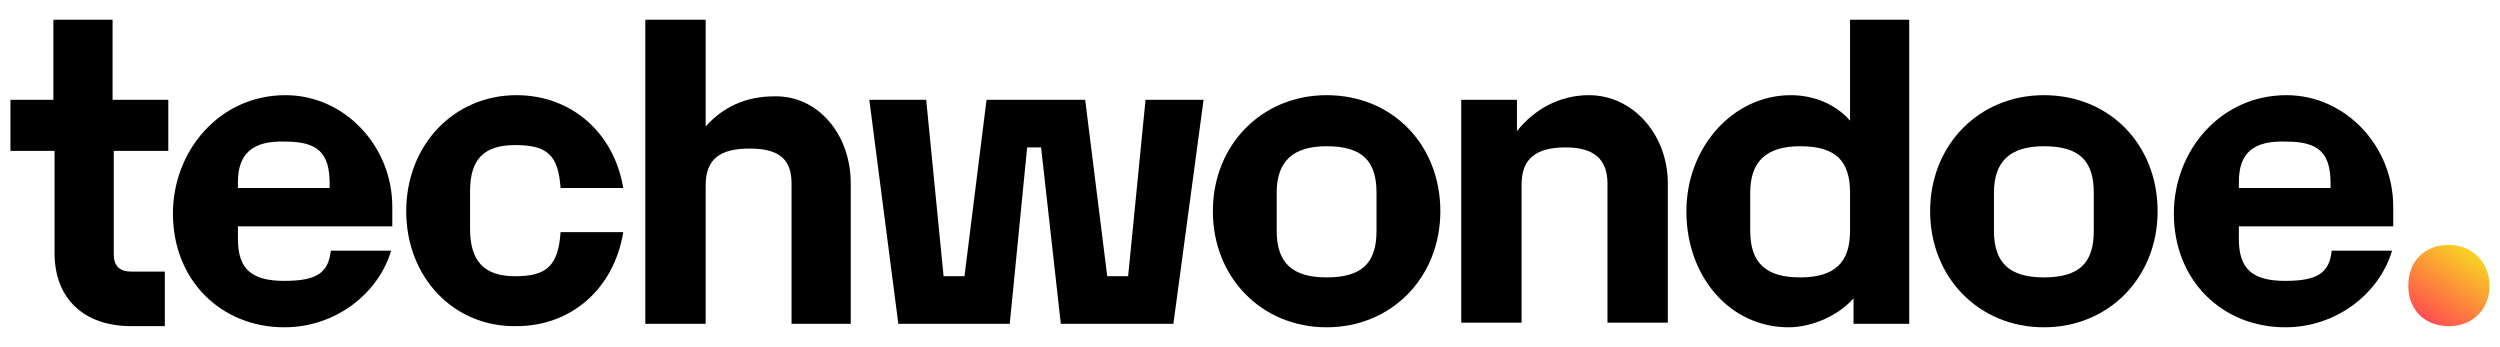
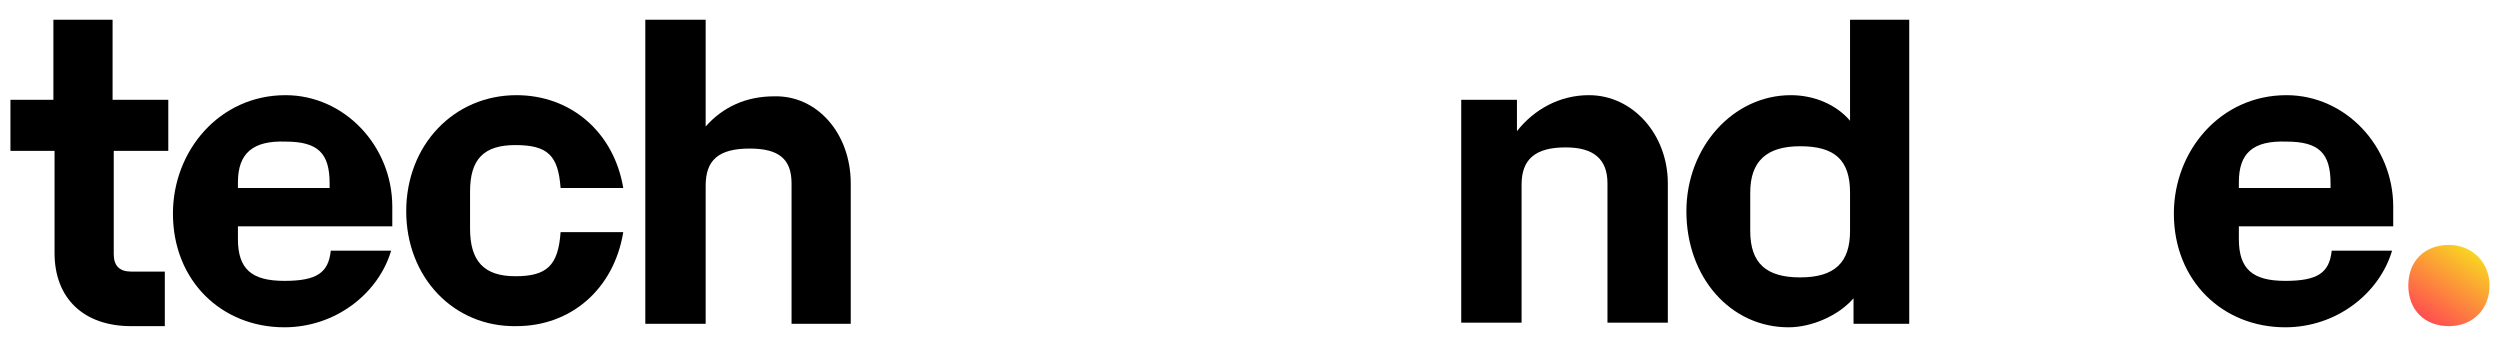
<svg xmlns="http://www.w3.org/2000/svg" version="1.1" id="Layer_1" x="0px" y="0px" viewBox="0 0 215.4 29.9" style="enable-background:new 0 0 215.4 29.9;" xml:space="preserve">
  <style type="text/css">
	.st0{fill:#000000;}
	.st1{fill:url(#SVGID_1_);}
</style>
  <g>
    <g>
      <path class="st0" d="M4.7,21.8V13H0.9V8.6h3.7V1.7h5.1v6.9h4.8V13H9.8v8.9c0,1,0.5,1.5,1.5,1.5h2.9v4.7h-2.9    C7.2,28.1,4.7,25.7,4.7,21.8z" />
      <path class="st0" d="M20.5,19.6v1c0,2.6,1.2,3.6,4,3.6c2.8,0,3.8-0.7,4-2.6h5.2c-1.1,3.7-4.8,6.6-9.2,6.6c-5.4,0-9.6-4-9.6-9.8    c0-5.4,4-10.2,9.7-10.2c5.1,0,9.2,4.4,9.2,9.6v1.7H20.5z M20.5,15.7v0.5h7.9v-0.4c0-2.6-1-3.6-3.8-3.6    C21.8,12.1,20.5,13.2,20.5,15.7z" />
      <path class="st0" d="M35,18.2c0-5.7,4.1-10,9.5-10c4.7,0,8.4,3.2,9.2,8h-5.4c-0.2-2.8-1.1-3.7-3.9-3.7c-2.7,0-3.9,1.2-3.9,4v3.2    c0,2.8,1.2,4.1,3.9,4.1c2.7,0,3.7-0.9,3.9-3.8h5.4c-0.8,4.9-4.5,8.1-9.2,8.1C39.1,28.2,35,23.9,35,18.2z" />
      <path class="st0" d="M73.3,15.8v12.1h-5.1V15.8c0-2.1-1.1-3-3.6-3c-2.7,0-3.8,1-3.8,3.2v11.9h-5.2V1.7h5.2v9.2    c1.5-1.7,3.5-2.6,5.9-2.6C70.4,8.2,73.3,11.5,73.3,15.8z" />
-       <path class="st0" d="M74.9,8.6h4.9l1.5,15.2h1.8l1.9-15.2h8.5l1.9,15.2h1.8l1.5-15.2h5l-2.6,19.3h-9.7l-1.7-15.2h-1.2L87,27.9    h-9.6L74.9,8.6z" />
-       <path class="st0" d="M104.5,18.2c0-5.7,4.2-10,9.8-10c5.7,0,9.8,4.3,9.8,10c0,5.7-4.2,10-9.8,10S104.5,23.9,104.5,18.2z     M118.6,19.9v-3.3c0-2.8-1.3-4-4.3-4c-2.9,0-4.3,1.3-4.3,4v3.3c0,2.8,1.4,4,4.3,4C117.3,23.9,118.6,22.7,118.6,19.9z" />
      <path class="st0" d="M143.7,15.8v12h-5.2V15.8c0-2.1-1.2-3.1-3.6-3.1c-2.6,0-3.8,1-3.8,3.2v11.9h-5.2V8.6h4.8v2.7    c1.5-1.9,3.7-3.1,6.2-3.1C140.7,8.2,143.7,11.6,143.7,15.8z" />
      <path class="st0" d="M164.5,1.7v26.2h-4.8v-2.2c-1.3,1.5-3.6,2.5-5.6,2.5c-5,0-8.8-4.3-8.8-10c0-5.5,4-10,9-10    c2,0,3.9,0.8,5.1,2.2V1.7H164.5z M159.4,16.6c0-2.8-1.3-4-4.3-4c-2.9,0-4.3,1.3-4.3,4v3.3c0,2.8,1.4,4,4.3,4c3,0,4.3-1.3,4.3-4    V16.6z" />
-       <path class="st0" d="M166.3,18.2c0-5.7,4.2-10,9.8-10c5.7,0,9.8,4.3,9.8,10c0,5.7-4.2,10-9.8,10S166.3,23.9,166.3,18.2z     M180.4,19.9v-3.3c0-2.8-1.3-4-4.3-4c-2.9,0-4.3,1.3-4.3,4v3.3c0,2.8,1.4,4,4.3,4C179.1,23.9,180.4,22.7,180.4,19.9z" />
      <path class="st0" d="M192.9,19.6v1c0,2.6,1.2,3.6,4,3.6c2.8,0,3.8-0.7,4-2.6h5.2c-1.1,3.7-4.8,6.6-9.2,6.6c-5.4,0-9.6-4-9.6-9.8    c0-5.4,4-10.2,9.7-10.2c5.1,0,9.2,4.4,9.2,9.6v1.7H192.9z M192.9,15.7v0.5h7.9v-0.4c0-2.6-1-3.6-3.8-3.6    C194.1,12.1,192.9,13.2,192.9,15.7z" />
      <linearGradient id="SVGID_1_" gradientUnits="userSpaceOnUse" x1="208.977" y1="27.564" x2="212.968" y2="21.649">
        <stop offset="0" style="stop-color:#FF4E50" />
        <stop offset="1" style="stop-color:#F9D423" />
      </linearGradient>
      <path class="st1" d="M207.5,24.6c0-2.1,1.4-3.5,3.5-3.5c2,0,3.5,1.5,3.5,3.5c0,2-1.4,3.5-3.5,3.5    C208.9,28.1,207.5,26.7,207.5,24.6z" />
    </g>
  </g>
</svg>